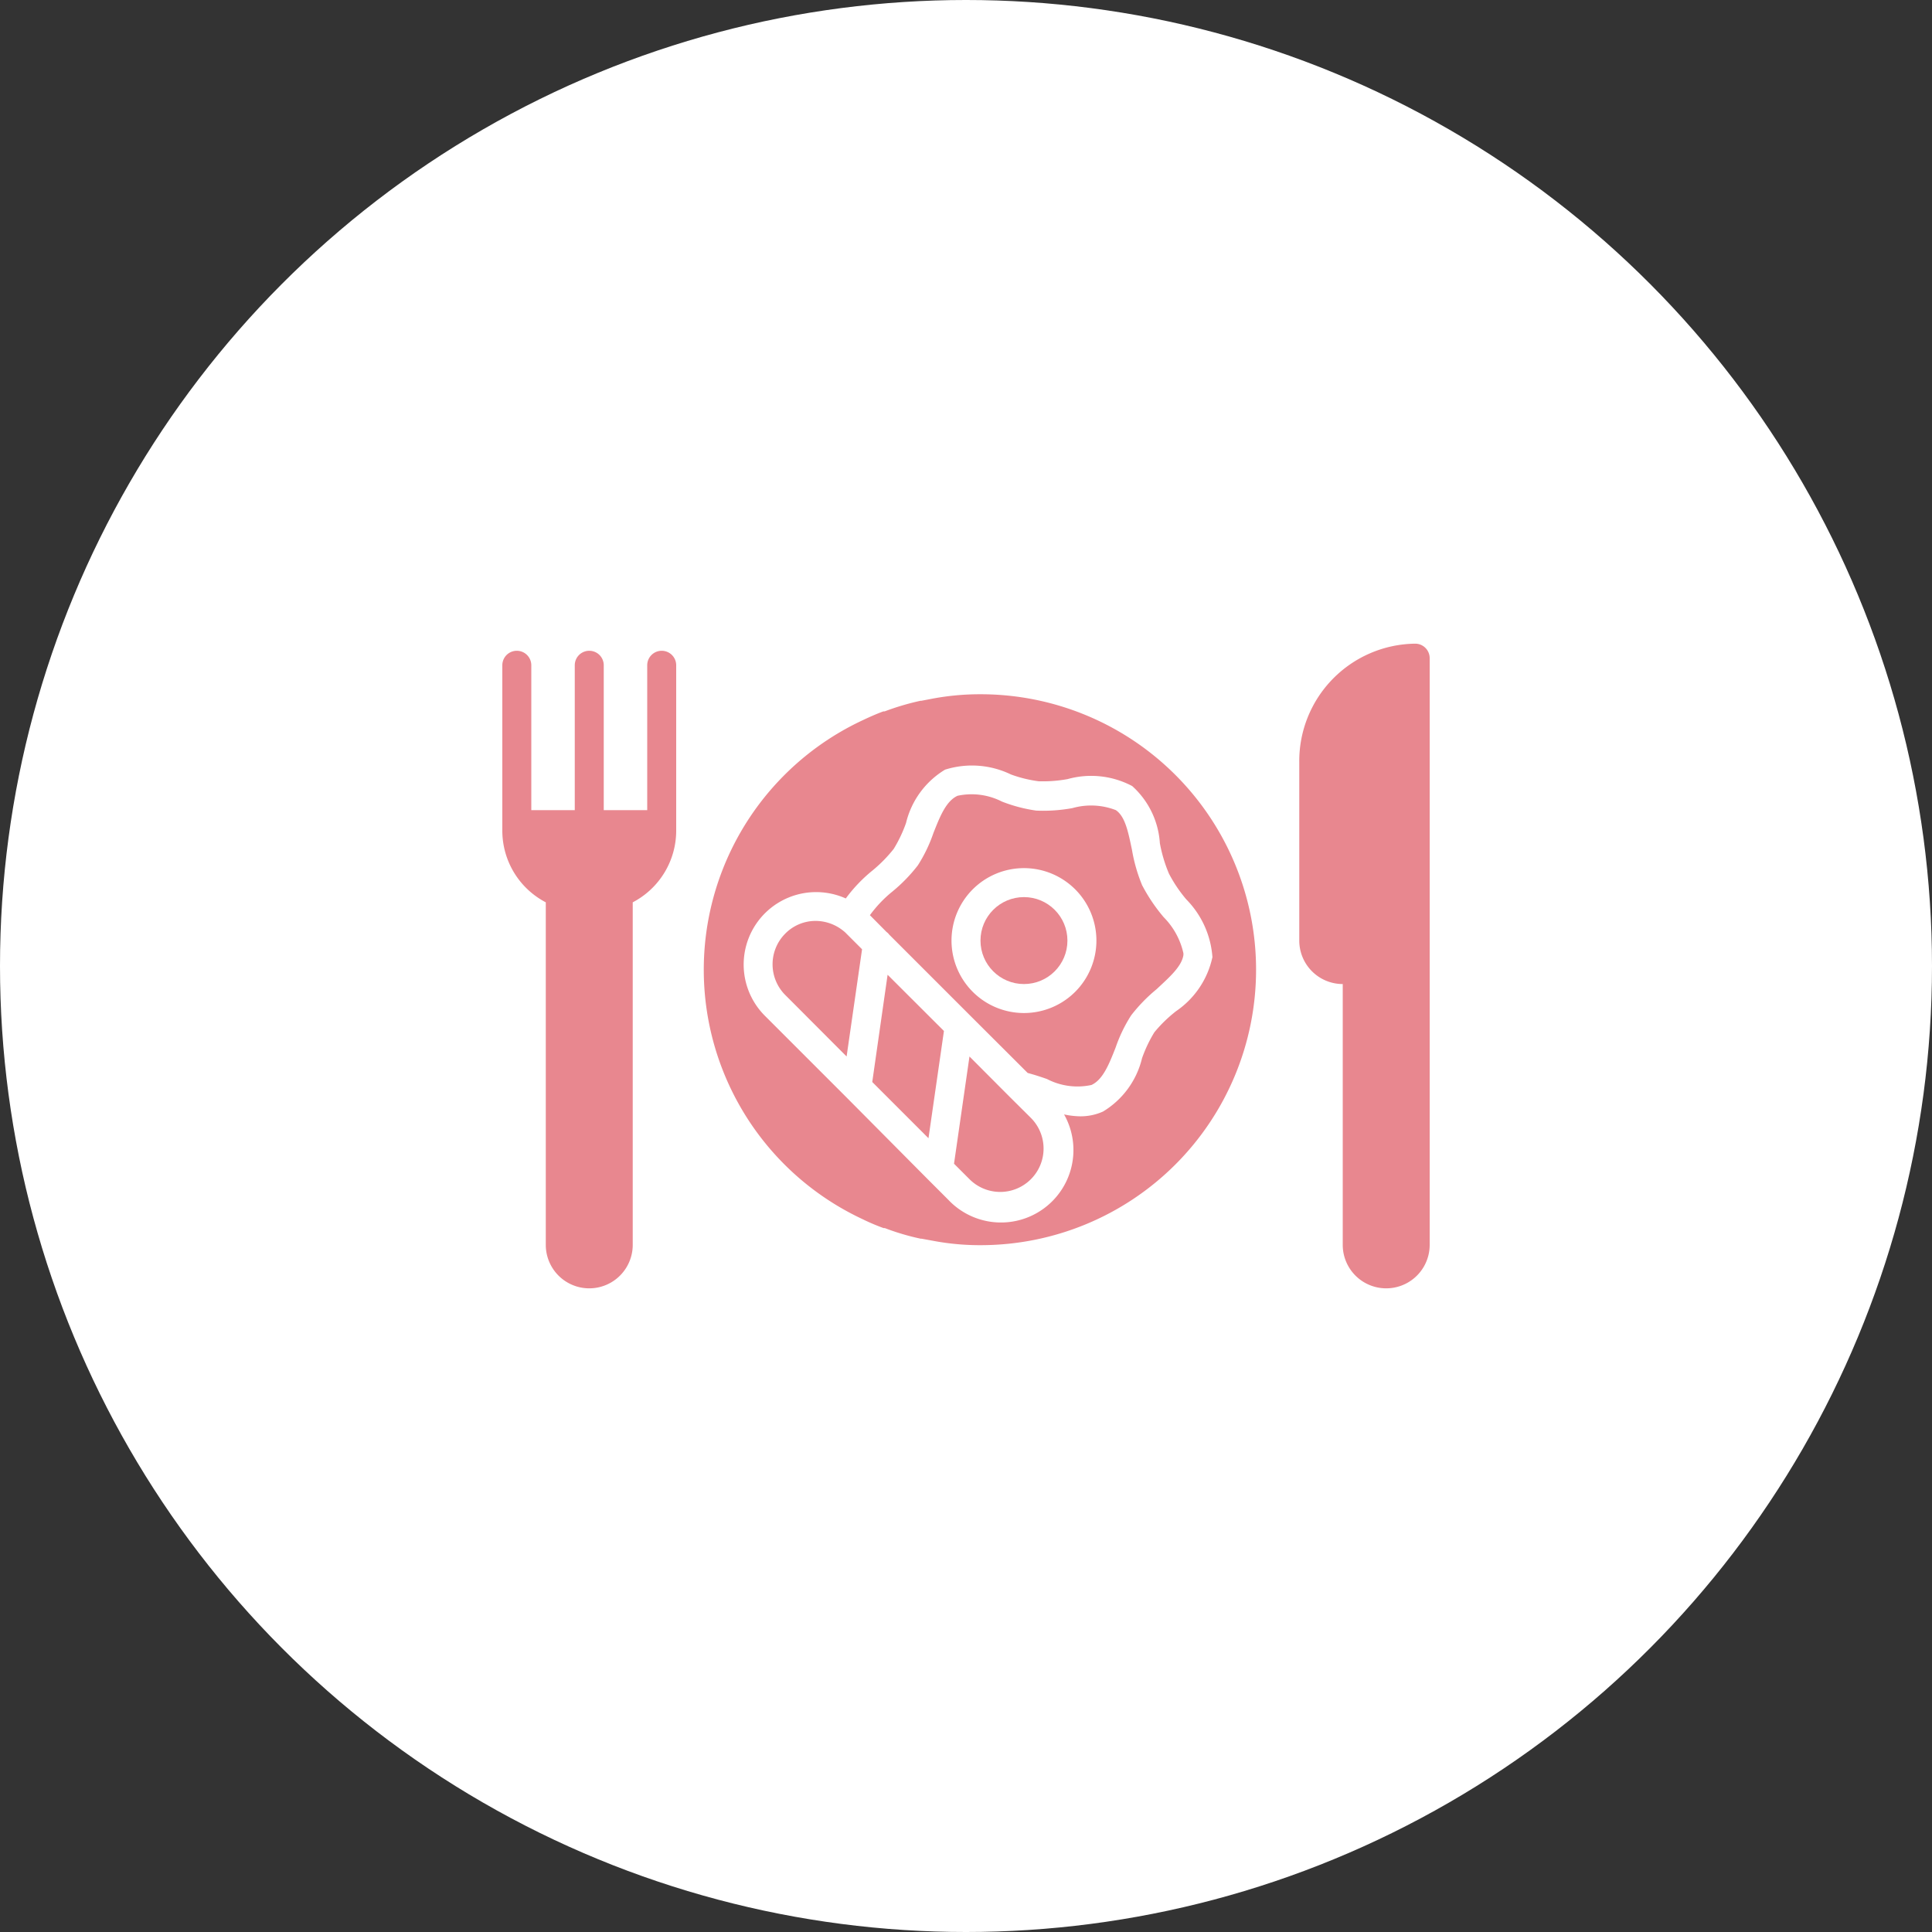
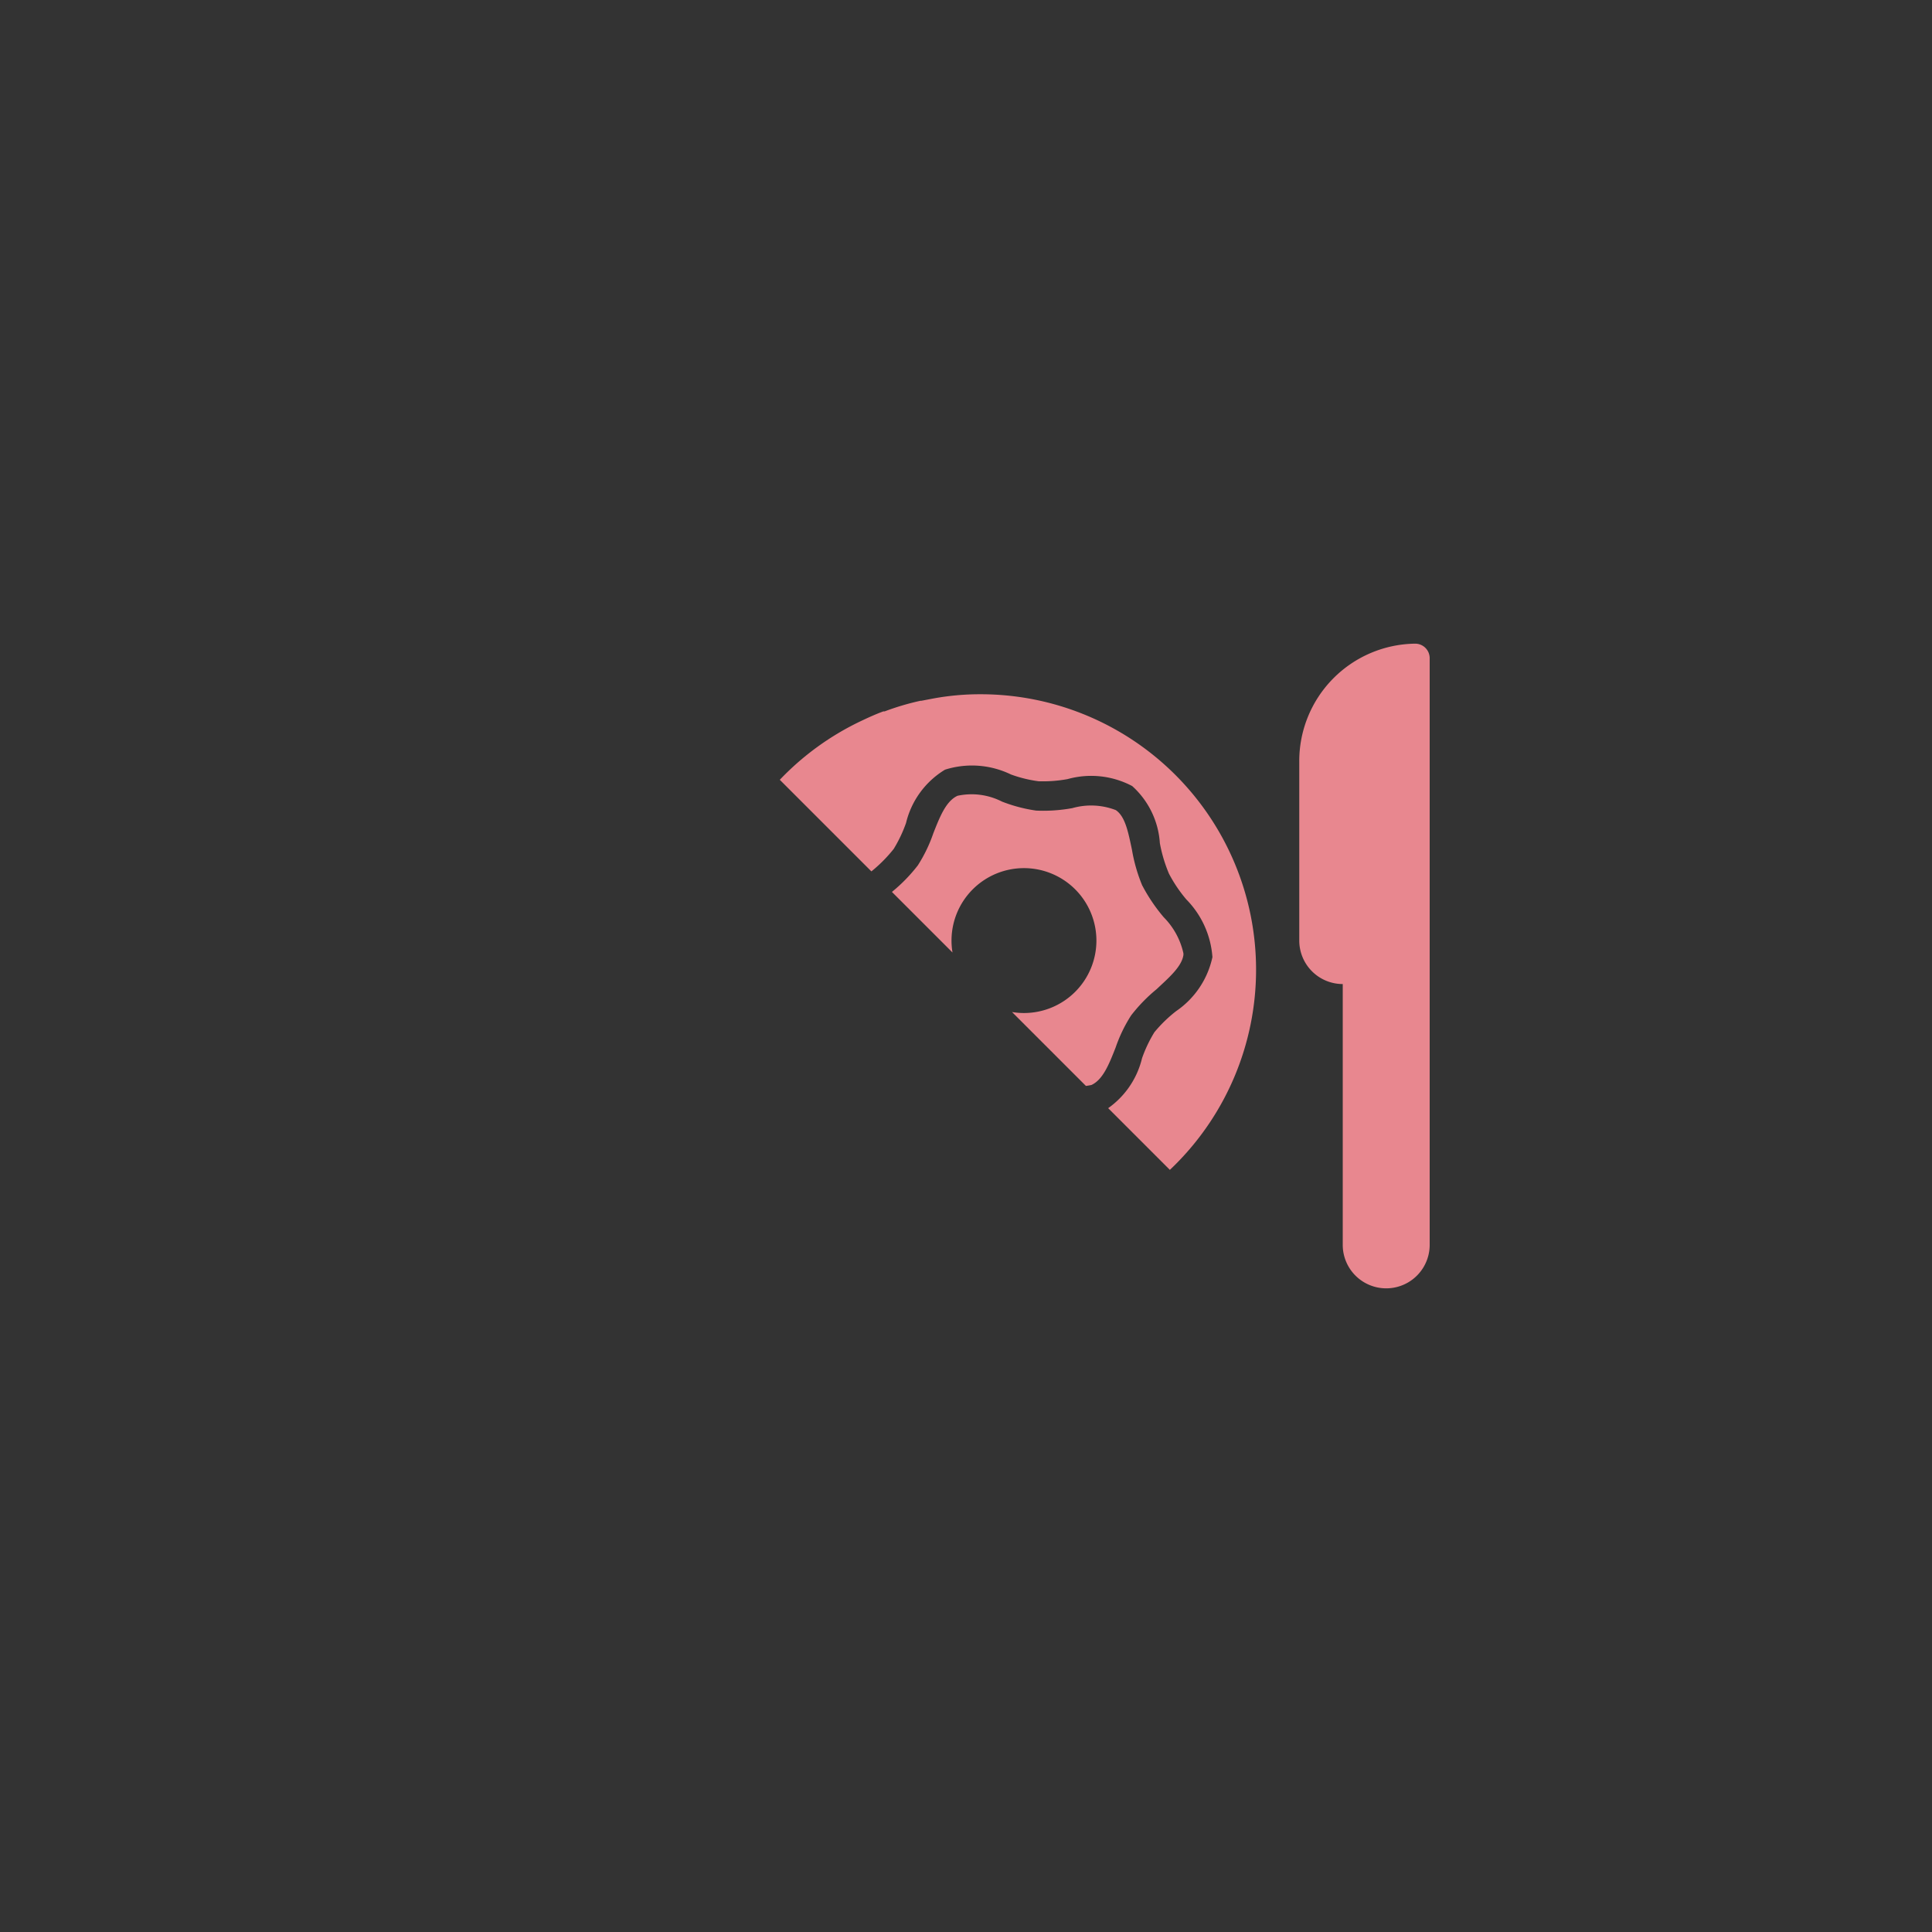
<svg xmlns="http://www.w3.org/2000/svg" height="50" viewBox="0 0 50 50" width="50">
  <rect x="0" y="0" width="50" height="50" fill="#333333" stroke="none" />
  <clipPath id="a">
-     <path d="m538 4286h24v24h-24z" />
+     <path d="m538 4286h24v24z" />
  </clipPath>
  <g transform="translate(-525 -4273)">
-     <circle cx="550" cy="4298" fill="#fff" r="25" />
    <g clip-path="url(#a)">
      <g fill="#e8878f" transform="translate(538 4286.092)">
        <path d="m12.375 4.875a6.69 6.69 0 0 0 -1.238.113l-.292.056h-.023a6.66 6.66 0 0 0 -.926.274h-.033c-.176.064-.352.142-.544.233a7.125 7.125 0 0 0 0 12.907 5.422 5.422 0 0 0 .548.233h.033a6.184 6.184 0 0 0 .926.274h.022l.285.052a6.518 6.518 0 0 0 1.245.116 7.129 7.129 0 0 0 0-14.258zm6 6.814a2.267 2.267 0 0 1 -.937 1.387 3.547 3.547 0 0 0 -.563.547 3.51 3.51 0 0 0 -.319.671 2.218 2.218 0 0 1 -1.009 1.38 1.406 1.406 0 0 1 -.6.124 2.13 2.13 0 0 1 -.409-.049 1.875 1.875 0 0 1 -3 2.205l-.5-.5-.049-.049-2.1-2.115-2.1-2.1a1.875 1.875 0 0 1 2.1-3.03 3.893 3.893 0 0 1 .7-.731 3.694 3.694 0 0 0 .54-.551 3.51 3.51 0 0 0 .319-.671 2.218 2.218 0 0 1 1.009-1.38 2.315 2.315 0 0 1 1.706.124 3.338 3.338 0 0 0 .716.176 3.551 3.551 0 0 0 .75-.056 2.271 2.271 0 0 1 1.672.18 2.174 2.174 0 0 1 .716 1.477 3.75 3.75 0 0 0 .236.791 3.6 3.6 0 0 0 .45.667 2.368 2.368 0 0 1 .675 1.5z" />
        <path d="m16.564 9.832a4.26 4.26 0 0 1 -.27-.938c-.094-.439-.169-.851-.416-1.02a1.772 1.772 0 0 0 -1.125-.052 4.17 4.17 0 0 1 -.937.064 3.953 3.953 0 0 1 -.885-.233 1.727 1.727 0 0 0 -1.151-.15c-.3.139-.457.544-.626.971a3.851 3.851 0 0 1 -.4.829 4.178 4.178 0 0 1 -.66.679 3.24 3.24 0 0 0 -.581.611l.431.435a.289.289 0 0 1 .068.067l2.066 2.066.052.052 1.466 1.463c.169.045.338.1.5.157a1.709 1.709 0 0 0 1.151.154c.3-.139.458-.544.626-.971a3.851 3.851 0 0 1 .4-.829 4.178 4.178 0 0 1 .66-.679c.319-.3.649-.581.694-.885v-.043a1.912 1.912 0 0 0 -.51-.934 4.459 4.459 0 0 1 -.551-.814zm-3.064 3.293a1.875 1.875 0 1 1 1.875-1.875 1.875 1.875 0 0 1 -1.875 1.875z" />
-         <circle cx="1.125" cy="1.125" r="1.125" transform="translate(12.375 10.125)" />
        <path d="m13.125 15.289-1.035-1.039-.4 2.775.4.4a1.122 1.122 0 1 0 1.59-1.585z" />
        <path d="m9.574 14.91 1.455 1.455.4-2.775-1.458-1.455z" />
-         <path d="m8.828 11a1.148 1.148 0 0 0 -.72-.259 1.1 1.1 0 0 0 -.787.33 1.125 1.125 0 0 0 0 1.586l1.589 1.593.4-2.775-.4-.4a.675.675 0 0 0 -.082-.075z" />
        <path d="m23.625 3.566a3.038 3.038 0 0 0 -3 3.064v4.62a1.125 1.125 0 0 0 1.125 1.125v6.75a1.125 1.125 0 0 0 2.25 0v-15.184a.375.375 0 0 0 -.375-.375z" />
-         <path d="m4.125 3.75a.375.375 0 0 0 -.375.375v3.75h-1.125v-3.75a.375.375 0 0 0 -.75 0v3.75h-1.125v-3.75a.375.375 0 1 0 -.75 0v4.29a2.092 2.092 0 0 0 1.125 1.845v8.865a1.125 1.125 0 0 0 2.25 0v-8.865a2.093 2.093 0 0 0 1.125-1.845v-4.29a.375.375 0 0 0 -.375-.375z" />
      </g>
    </g>
  </g>
</svg>